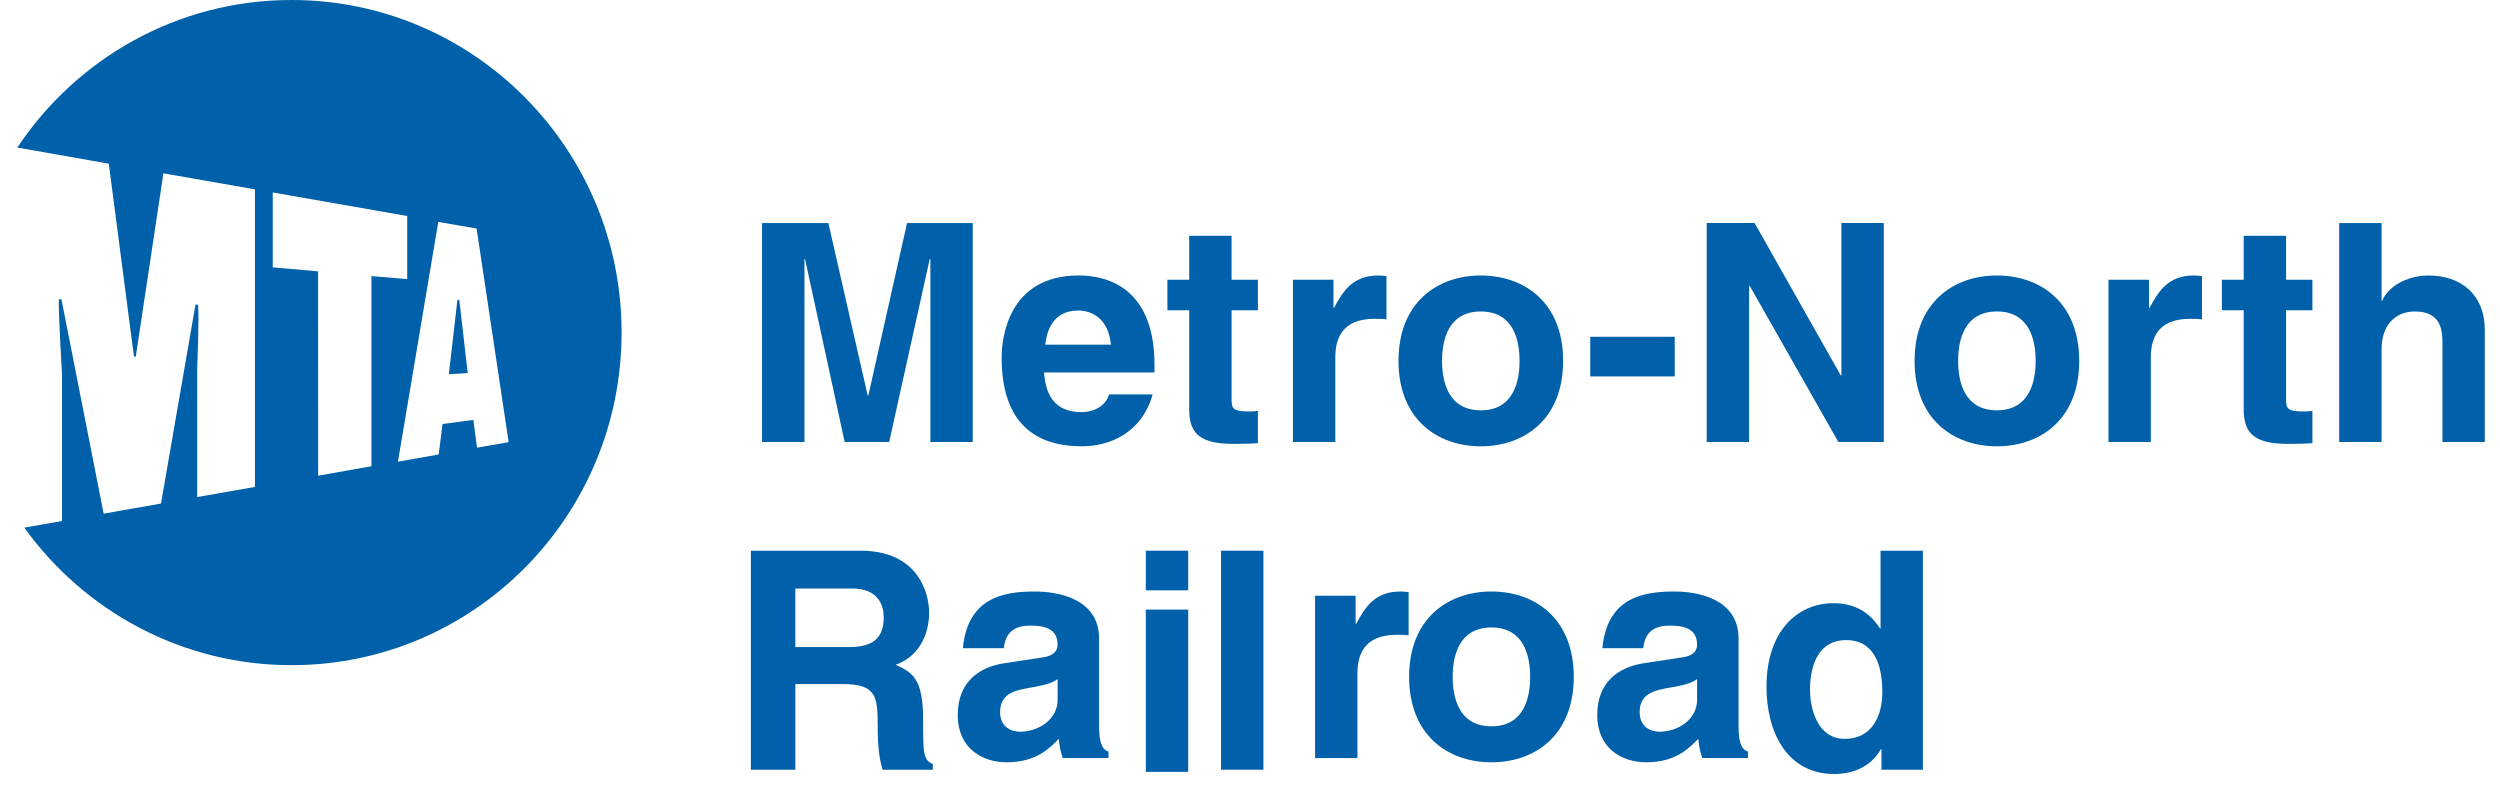
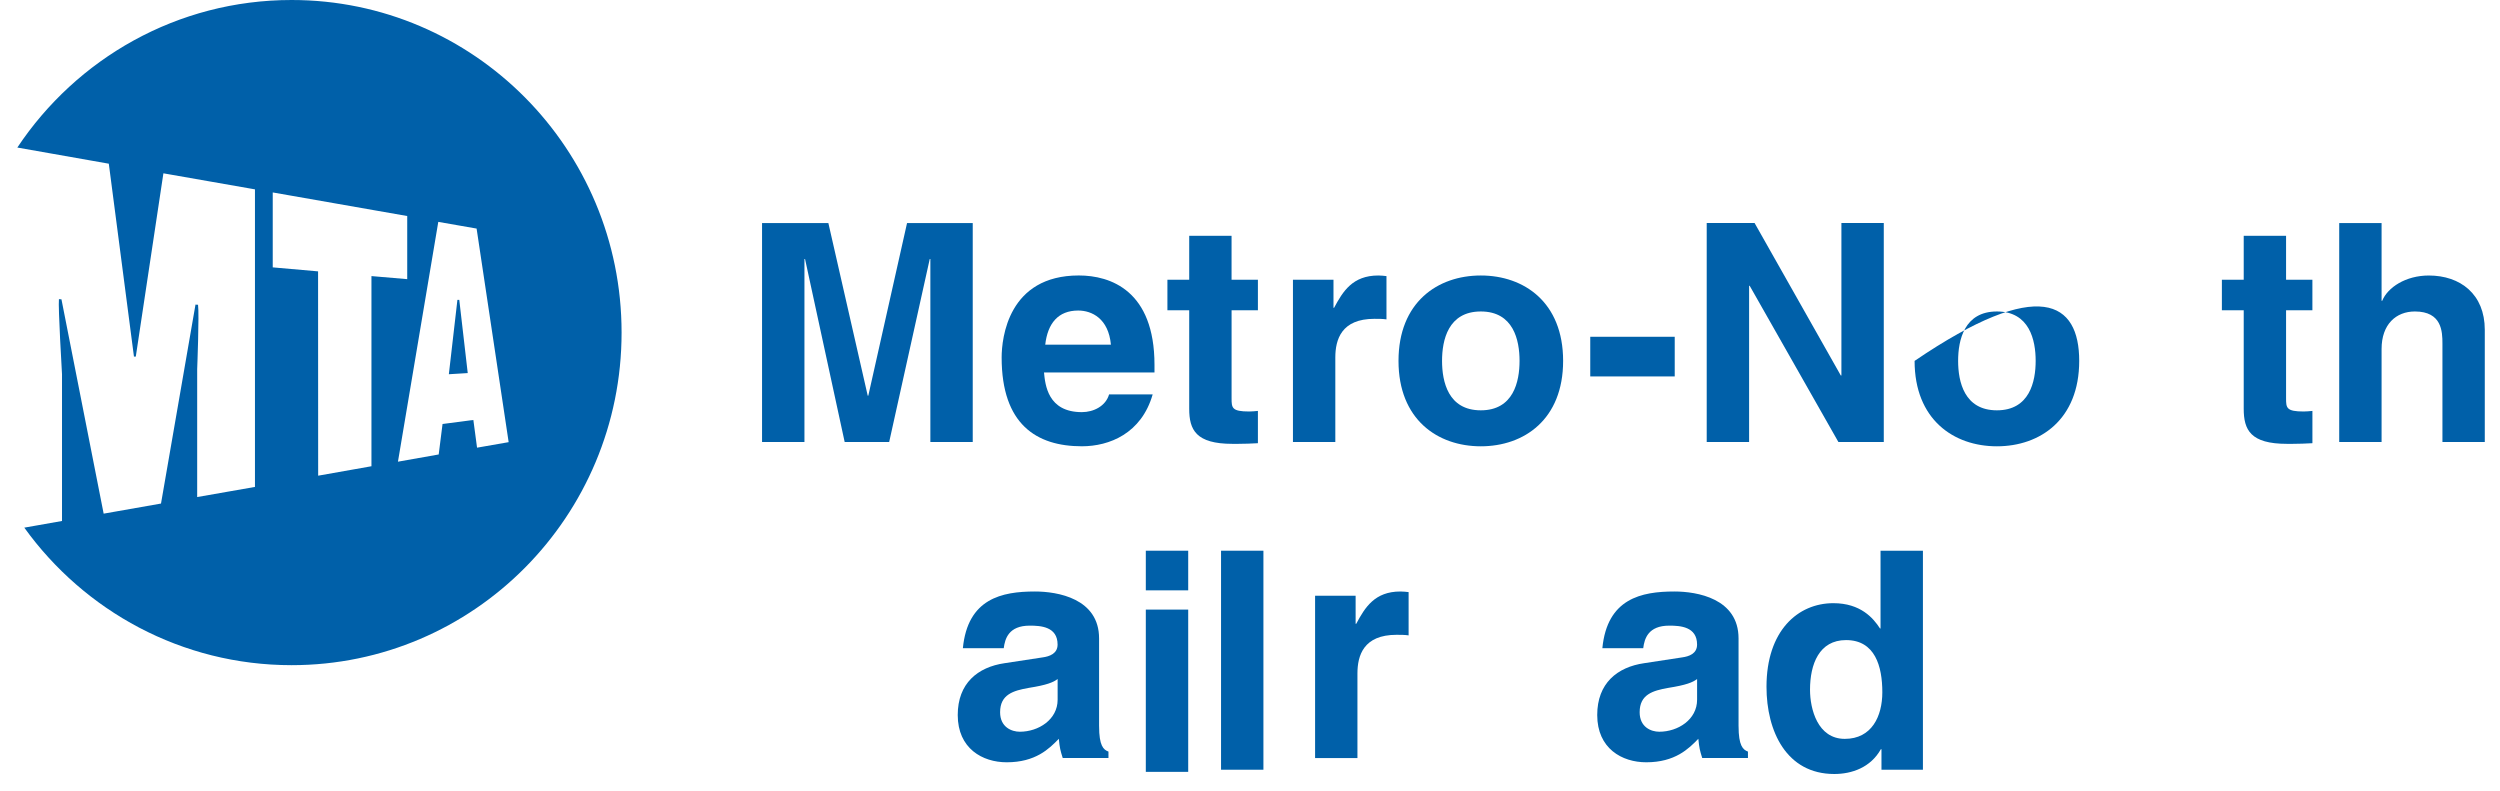
<svg xmlns="http://www.w3.org/2000/svg" width="117px" height="37px" viewBox="0 0 117 37" version="1.1">
  <title>Metro-North_logo</title>
  <desc>Created with Sketch.</desc>
  <defs />
  <g id="Page-1" stroke="none" stroke-width="1" fill="none" fill-rule="evenodd">
    <g id="+-superstore-directions-short-screen" transform="translate(-285, -1488)" fill="#0060A9">
      <g id="amp-/-directions" transform="translate(86, 1169)">
        <g id="Metro-North_logo" transform="translate(199.811, 319)">
          <g id="Layer_1">
            <path d="M44.713,20.687 L42.73,20.687 L42.73,12.122 L42.701,12.122 L40.802,20.687 L38.72,20.687 L36.865,12.122 L36.837,12.122 L36.837,20.687 L34.853,20.687 L34.853,10.438 L37.956,10.438 L39.798,18.516 L39.826,18.516 L41.639,10.438 L44.713,10.438 L44.713,20.687" id="Shape" />
            <path d="M51.18,16.132 C51.067,14.905 50.286,14.533 49.648,14.533 C48.713,14.533 48.219,15.132 48.106,16.132 L51.18,16.132 L51.18,16.132 Z M53.134,18.458 C52.609,20.287 51.108,20.886 49.82,20.886 C47.694,20.886 46.066,19.856 46.066,16.731 C46.066,15.817 46.377,12.892 49.677,12.892 C51.165,12.892 53.219,13.604 53.219,17.074 L53.219,17.43 L48.048,17.43 C48.106,18.003 48.219,19.288 49.82,19.288 C50.373,19.288 50.938,19.003 51.094,18.458 L53.134,18.458 L53.134,18.458 Z" id="Shape" />
            <path d="M56.827,13.093 L58.059,13.093 L58.059,14.521 L56.827,14.521 L56.827,18.644 C56.827,19.088 56.842,19.258 57.649,19.258 C57.777,19.258 57.918,19.244 58.059,19.231 L58.059,20.742 C57.749,20.759 57.436,20.772 57.125,20.772 L56.87,20.772 C55.155,20.772 54.844,20.115 54.844,19.13 L54.844,14.52 L53.824,14.52 L53.824,13.092 L54.844,13.092 L54.844,11.036 L56.826,11.036 L56.826,13.093" id="Shape" />
            <path d="M59.698,13.093 L61.596,13.093 L61.596,14.405 L61.624,14.405 C62.035,13.636 62.49,12.893 63.694,12.893 C63.821,12.893 63.948,12.907 64.076,12.922 L64.076,14.947 C63.907,14.921 63.694,14.921 63.51,14.921 C61.966,14.921 61.682,15.89 61.682,16.733 L61.682,20.687 L59.699,20.687 L59.699,13.093" id="Shape" />
            <path d="M68.491,14.577 C66.962,14.577 66.677,15.919 66.677,16.889 C66.677,17.86 66.961,19.203 68.491,19.203 C70.02,19.203 70.304,17.86 70.304,16.889 C70.304,15.92 70.02,14.577 68.491,14.577 L68.491,14.577 Z M68.491,20.887 C66.466,20.887 64.639,19.631 64.639,16.89 C64.639,14.148 66.466,12.893 68.491,12.893 C70.516,12.893 72.343,14.147 72.343,16.89 C72.343,19.631 70.516,20.887 68.491,20.887 L68.491,20.887 Z" id="Shape" />
            <rect id="Rectangle-path" x="73.613" y="15.761" width="3.953" height="1.856" />
            <path d="M85.367,10.436 L87.35,10.436 L87.35,20.686 L85.226,20.686 L81.075,13.376 L81.047,13.376 L81.047,20.686 L79.063,20.686 L79.063,10.436 L81.303,10.436 L85.338,17.572 L85.367,17.572 L85.367,10.436" id="Shape" />
-             <path d="M92.644,14.577 C91.115,14.577 90.829,15.919 90.829,16.889 C90.829,17.86 91.114,19.203 92.644,19.203 C94.172,19.203 94.458,17.86 94.458,16.889 C94.458,15.92 94.172,14.577 92.644,14.577 L92.644,14.577 Z M92.644,20.887 C90.618,20.887 88.792,19.631 88.792,16.89 C88.792,14.148 90.618,12.893 92.644,12.893 C94.669,12.893 96.496,14.147 96.496,16.89 C96.496,19.631 94.669,20.887 92.644,20.887 L92.644,20.887 Z" id="Shape" />
-             <path d="M97.865,13.093 L99.762,13.093 L99.762,14.405 L99.791,14.405 C100.204,13.636 100.655,12.893 101.861,12.893 C101.989,12.893 102.114,12.907 102.241,12.922 L102.241,14.947 C102.073,14.921 101.861,14.921 101.675,14.921 C100.131,14.921 99.848,15.89 99.848,16.733 L99.848,20.687 L97.865,20.687 L97.865,13.093" id="Shape" />
+             <path d="M92.644,14.577 C91.115,14.577 90.829,15.919 90.829,16.889 C90.829,17.86 91.114,19.203 92.644,19.203 C94.172,19.203 94.458,17.86 94.458,16.889 C94.458,15.92 94.172,14.577 92.644,14.577 L92.644,14.577 Z M92.644,20.887 C90.618,20.887 88.792,19.631 88.792,16.89 C94.669,12.893 96.496,14.147 96.496,16.89 C96.496,19.631 94.669,20.887 92.644,20.887 L92.644,20.887 Z" id="Shape" />
            <path d="M106.177,13.093 L107.409,13.093 L107.409,14.521 L106.177,14.521 L106.177,18.644 C106.177,19.088 106.192,19.258 106.999,19.258 C107.128,19.258 107.269,19.244 107.41,19.231 L107.41,20.742 C107.099,20.759 106.788,20.772 106.474,20.772 L106.221,20.772 C104.505,20.772 104.195,20.115 104.195,19.13 L104.195,14.52 L103.173,14.52 L103.173,13.092 L104.195,13.092 L104.195,11.036 L106.177,11.036 L106.177,13.093" id="Shape" />
            <path d="M115.477,20.687 L113.495,20.687 L113.495,16.075 C113.495,15.519 113.468,14.577 112.206,14.577 C111.326,14.577 110.647,15.176 110.647,16.333 L110.647,20.687 L108.664,20.687 L108.664,10.438 L110.647,10.438 L110.647,14.078 L110.676,14.078 C110.931,13.45 111.779,12.894 112.857,12.894 C114.33,12.894 115.477,13.765 115.477,15.433 L115.477,20.687" id="Shape" />
-             <path d="M38.903,30.284 C40.01,30.284 40.547,29.898 40.547,28.885 C40.547,28.341 40.306,27.542 39.061,27.542 L36.411,27.542 L36.411,30.284 L38.903,30.284 L38.903,30.284 Z M34.329,25.773 L39.472,25.773 C42.177,25.773 42.672,27.786 42.672,28.671 C42.672,29.799 42.105,30.769 41.102,31.111 C41.936,31.483 42.391,31.798 42.391,33.711 C42.391,35.21 42.391,35.581 42.844,35.752 L42.844,36.024 L40.493,36.024 C40.35,35.537 40.265,35.01 40.265,33.954 C40.265,32.555 40.179,32.014 38.608,32.014 L36.412,32.014 L36.412,36.025 L34.33,36.025 L34.33,25.773 L34.329,25.773 Z" id="Shape" />
            <path d="M48.685,31.778 C48.487,31.934 48.162,32.063 47.341,32.192 C46.603,32.321 45.994,32.505 45.994,33.333 C45.994,34.031 46.534,34.245 46.915,34.245 C47.794,34.245 48.686,33.675 48.686,32.748 L48.686,31.778 L48.685,31.778 Z M50.627,33.99 C50.627,34.89 50.824,35.089 51.065,35.174 L51.065,35.475 L48.925,35.475 C48.812,35.117 48.783,35.004 48.742,34.575 C48.289,35.045 47.651,35.675 46.303,35.675 C45.171,35.675 44.011,35.032 44.011,33.463 C44.011,31.978 44.946,31.221 46.206,31.037 L47.99,30.765 C48.301,30.722 48.684,30.593 48.684,30.166 C48.684,29.324 47.892,29.28 47.382,29.28 C46.39,29.28 46.221,29.895 46.164,30.337 L44.251,30.337 C44.478,28.01 46.079,27.682 47.623,27.682 C48.684,27.682 50.626,28.009 50.626,29.879 L50.626,33.99 L50.627,33.99 Z" id="Shape" />
            <path d="M54.797,27.628 L52.813,27.628 L52.813,25.773 L54.797,25.773 L54.797,27.628 L54.797,27.628 Z M52.813,28.529 L54.797,28.529 L54.797,36.123 L52.813,36.123 L52.813,28.529 L52.813,28.529 Z" id="Shape" />
            <rect id="Rectangle-path" x="56.334" y="25.773" width="1.983" height="10.25" />
            <path d="M60.735,27.881 L62.632,27.881 L62.632,29.194 L62.66,29.194 C63.071,28.424 63.527,27.682 64.729,27.682 C64.857,27.682 64.984,27.696 65.112,27.71 L65.112,29.736 C64.941,29.709 64.729,29.709 64.546,29.709 C63,29.709 62.717,30.679 62.717,31.522 L62.717,35.476 L60.735,35.476 L60.735,27.881" id="Shape" />
-             <path d="M68.989,29.366 C67.459,29.366 67.174,30.708 67.174,31.678 C67.174,32.649 67.459,33.991 68.989,33.991 C70.518,33.991 70.801,32.649 70.801,31.678 C70.8,30.709 70.518,29.366 68.989,29.366 L68.989,29.366 Z M68.989,35.676 C66.963,35.676 65.136,34.42 65.136,31.678 C65.136,28.937 66.963,27.682 68.989,27.682 C71.015,27.682 72.841,28.936 72.841,31.678 C72.841,34.42 71.015,35.676 68.989,35.676 L68.989,35.676 Z" id="Shape" />
            <path d="M78.612,31.778 C78.415,31.934 78.089,32.063 77.269,32.192 C76.531,32.321 75.925,32.505 75.925,33.333 C75.925,34.031 76.461,34.245 76.842,34.245 C77.721,34.245 78.613,33.675 78.613,32.748 L78.613,31.778 L78.612,31.778 Z M80.554,33.99 C80.554,34.89 80.755,35.089 80.993,35.174 L80.993,35.475 L78.853,35.475 C78.74,35.117 78.714,35.004 78.671,34.575 C78.217,35.045 77.579,35.675 76.234,35.675 C75.1,35.675 73.939,35.032 73.939,33.463 C73.939,31.978 74.874,31.221 76.137,31.037 L77.918,30.765 C78.232,30.722 78.612,30.593 78.612,30.166 C78.612,29.324 77.82,29.28 77.311,29.28 C76.318,29.28 76.147,29.895 76.092,30.337 L74.179,30.337 C74.405,28.01 76.007,27.682 77.552,27.682 C78.611,27.682 80.553,28.009 80.553,29.879 L80.553,33.99 L80.554,33.99 Z" id="Shape" />
            <path d="M85.526,34.579 C86.786,34.579 87.282,33.524 87.282,32.396 C87.282,31.183 86.942,29.956 85.584,29.956 C84.324,29.956 83.898,31.083 83.898,32.282 C83.898,33.18 84.252,34.579 85.526,34.579 L85.526,34.579 Z M89.182,36.023 L87.242,36.023 L87.242,35.064 L87.213,35.064 C86.732,35.922 85.852,36.223 85.033,36.223 C82.795,36.223 81.861,34.224 81.861,32.141 C81.861,29.514 83.332,28.229 84.99,28.229 C86.264,28.229 86.86,28.927 87.173,29.412 L87.198,29.412 L87.198,25.773 L89.182,25.773 L89.182,36.023 L89.182,36.023 Z" id="Shape" />
            <path d="M12.835,31.13 C21.365,31.13 28.279,24.16 28.279,15.565 C28.279,6.968 21.365,0 12.835,0 C7.486,8.47806673e-16 2.773,2.74 0,6.905 L4.281,7.661 L5.459,16.695 C5.464,16.68 5.544,16.69 5.544,16.69 L6.836,8.111 L11.121,8.862 L11.121,22.788 L8.417,23.262 L8.417,17.279 C8.417,17.279 8.518,14.701 8.457,14.26 C8.457,14.26 8.34,14.263 8.338,14.254 L6.724,23.566 L4.04,24.039 L2.065,14.008 L1.947,14 C1.905,14.362 2.091,17.512 2.091,17.512 L2.091,24.382 L0.326,24.694 C3.132,28.592 7.691,31.13 12.835,31.13 L12.835,31.13 Z M21.079,17.46 L20.683,14.034 L20.596,14.034 L20.195,17.514 L21.079,17.46 L21.079,17.46 Z M22.994,20.693 L21.515,20.951 L21.342,19.654 L19.9,19.843 L19.72,21.269 L17.813,21.607 L19.701,10.384 L21.494,10.697 L22.994,20.693 L22.994,20.693 Z M18.246,13.064 L16.573,12.921 L16.573,21.82 L14.079,22.262 L14.075,12.7 L11.953,12.513 L11.953,9.006 L18.247,10.11 L18.247,13.064 L18.246,13.064 Z" id="Shape" />
          </g>
        </g>
      </g>
    </g>
  </g>
</svg>